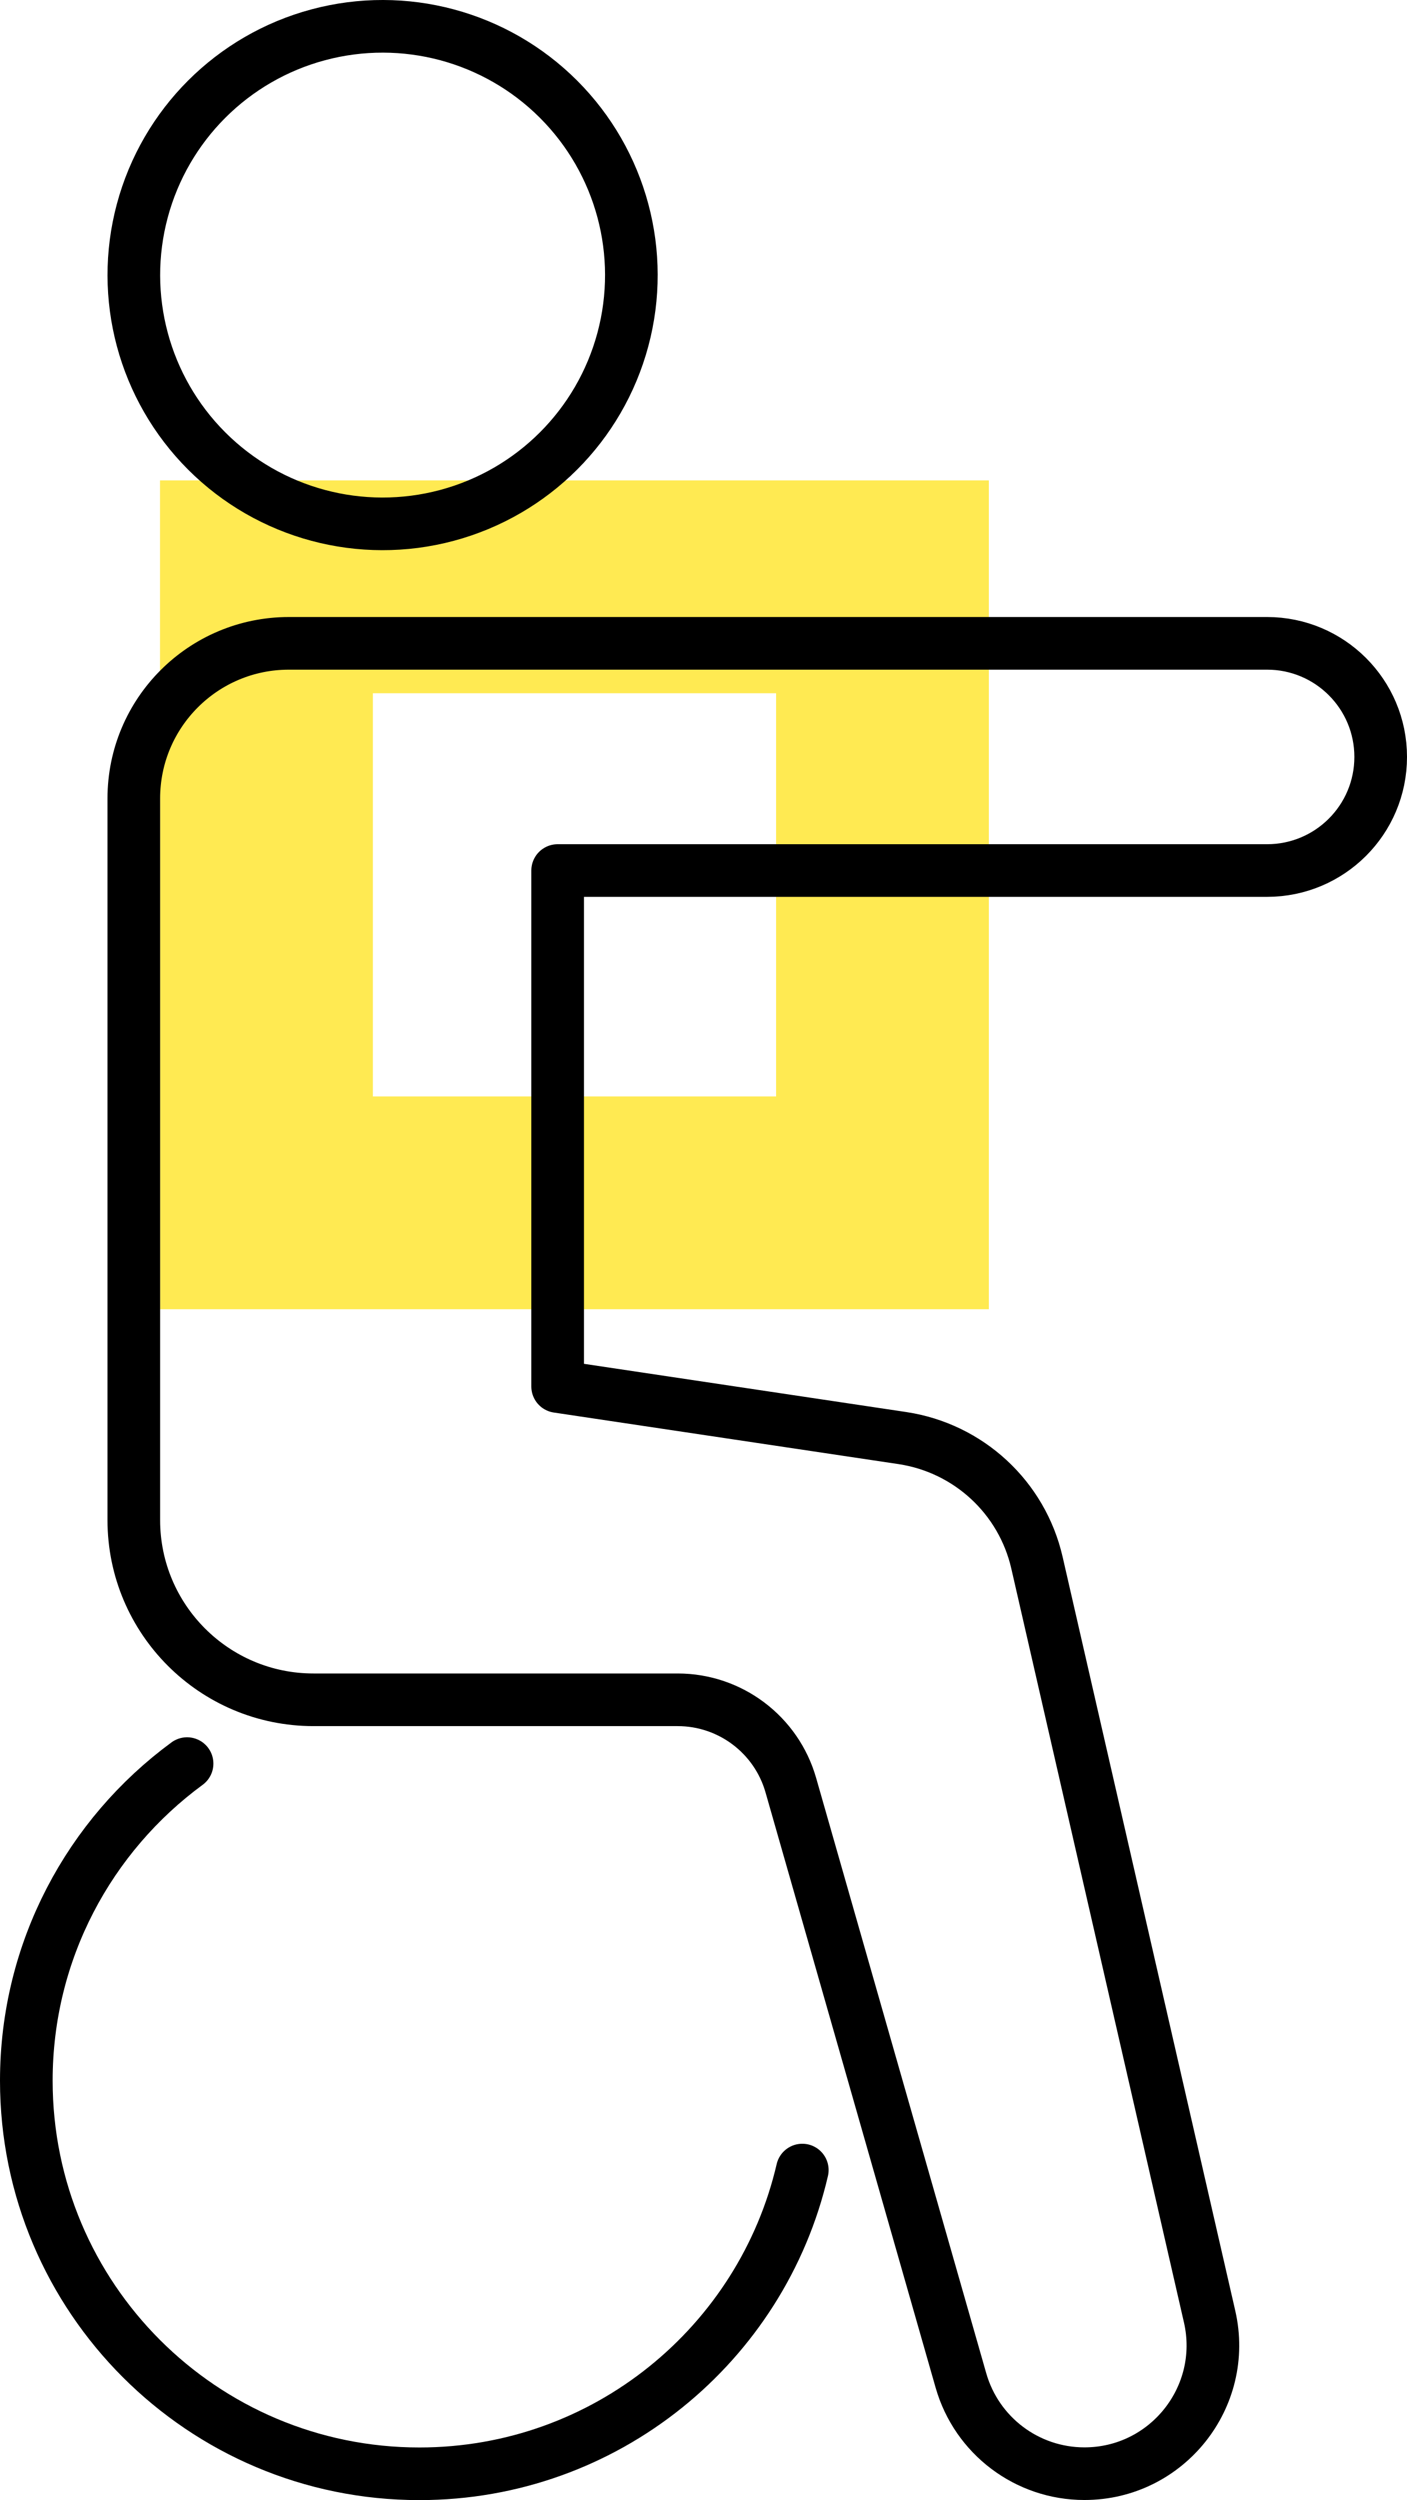
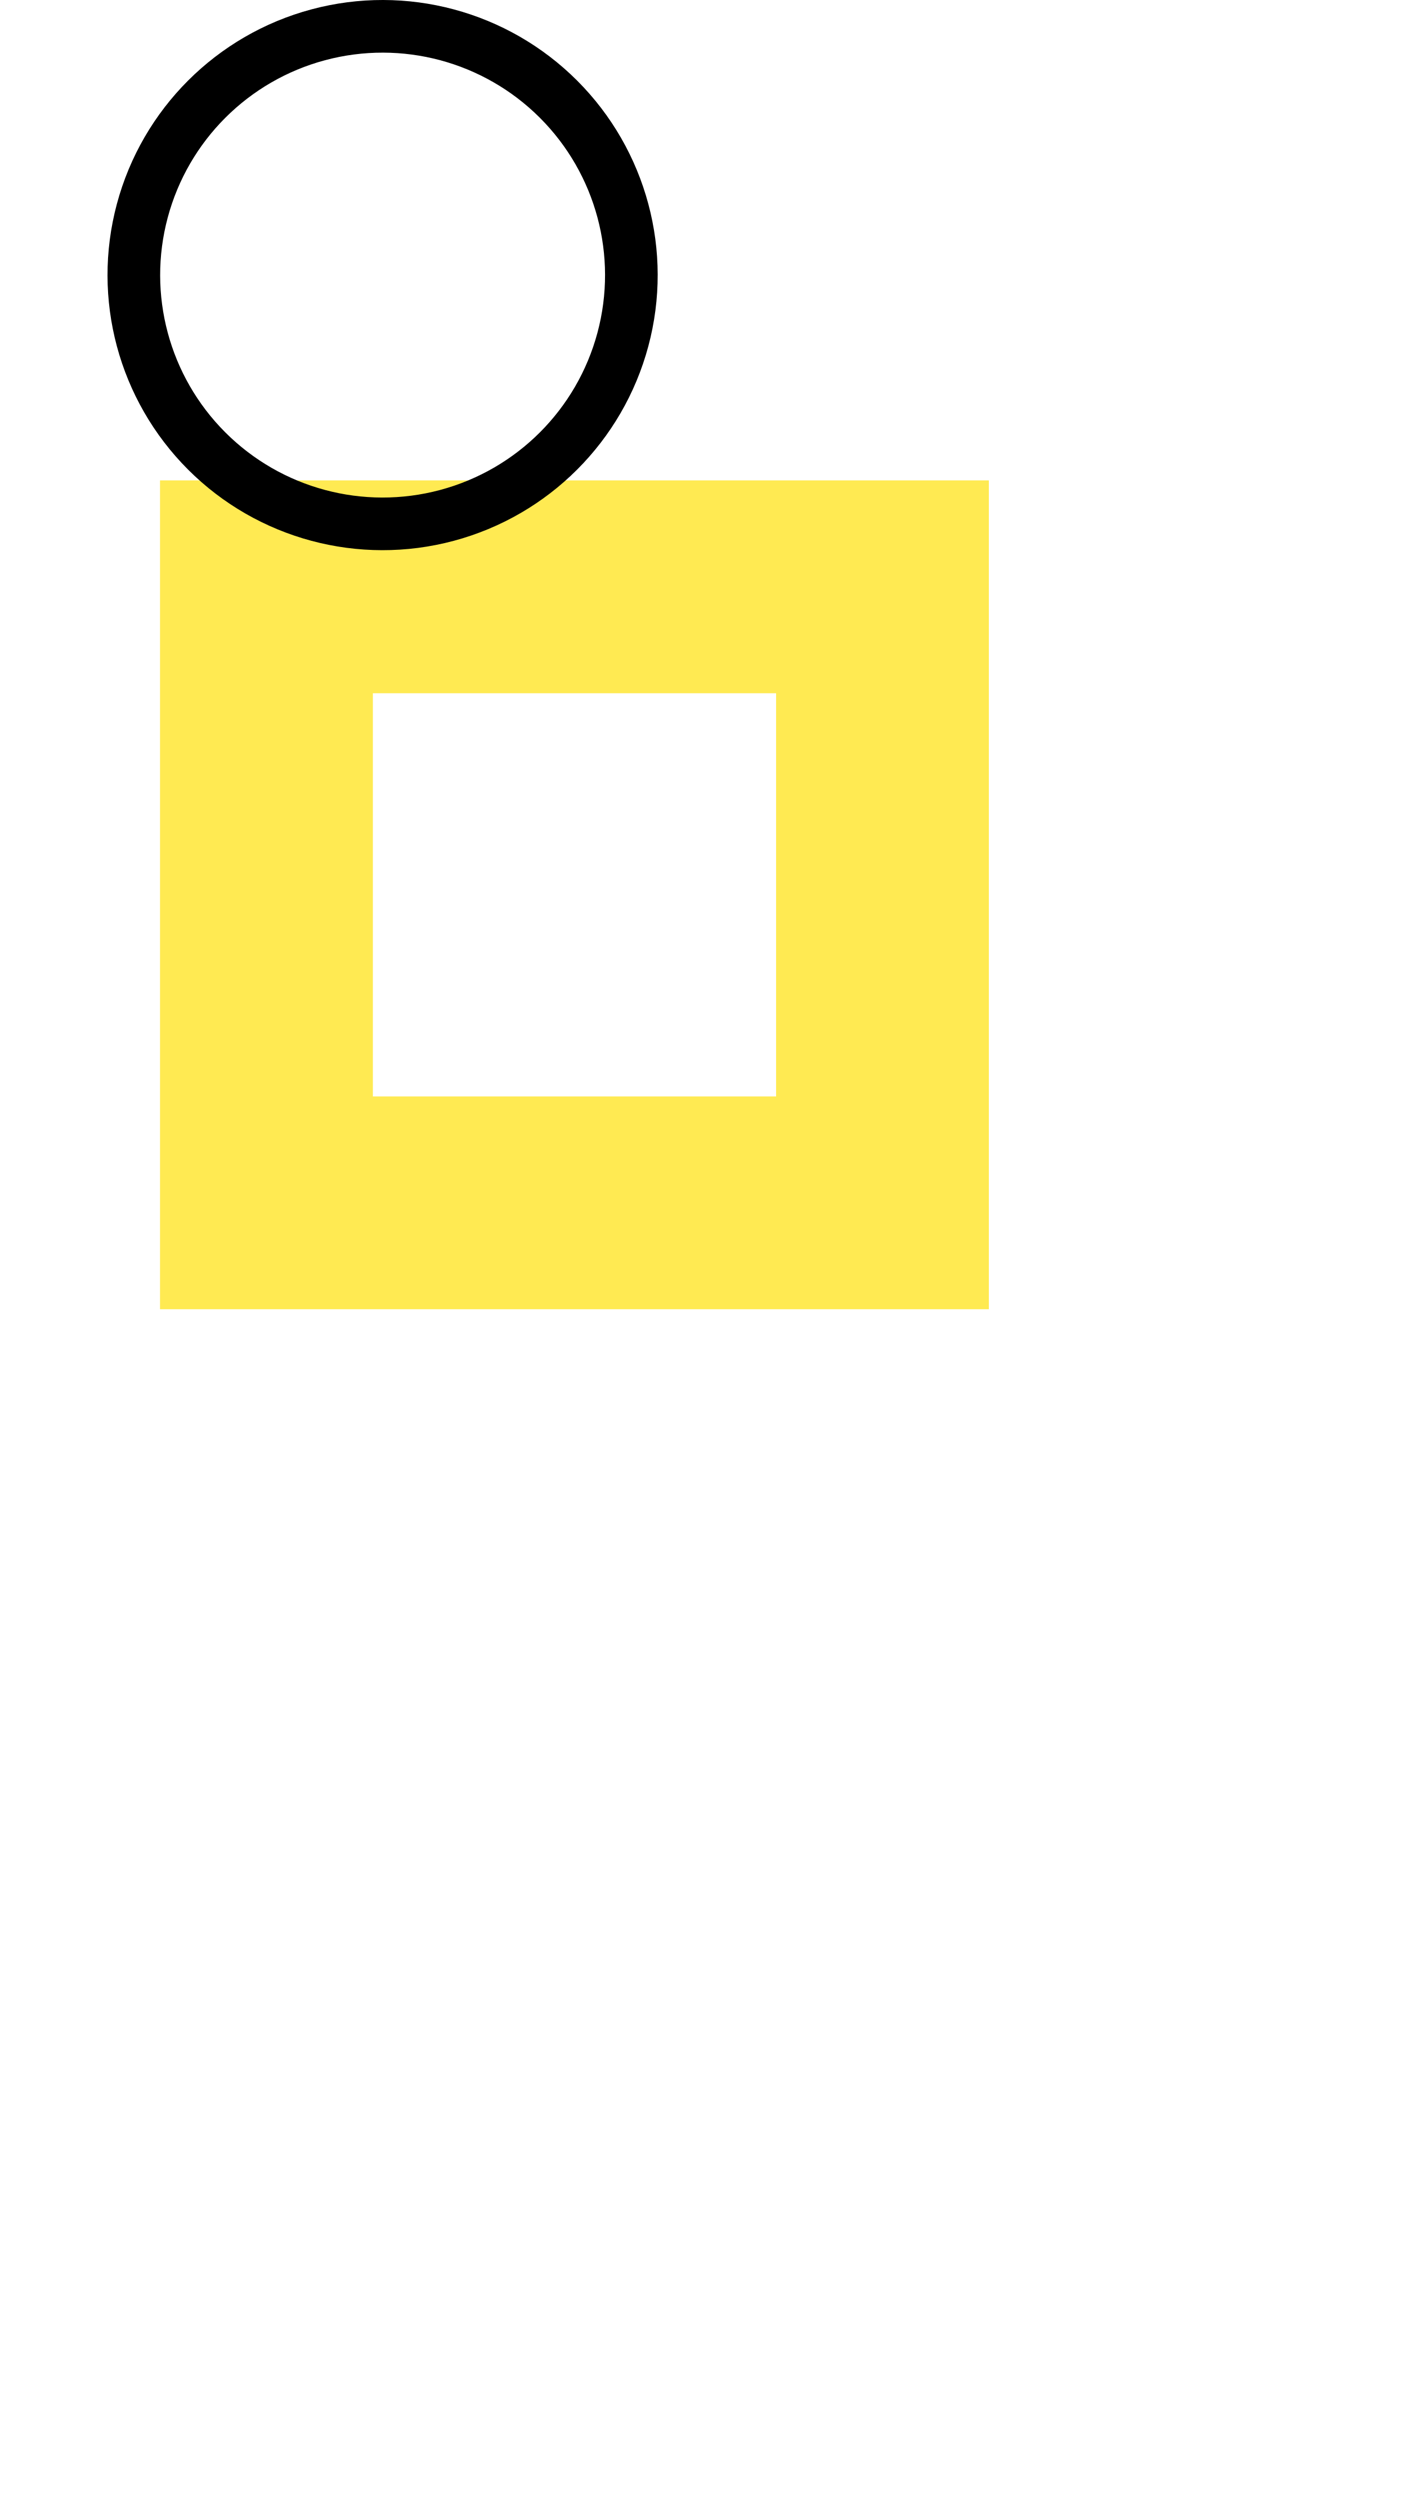
<svg xmlns="http://www.w3.org/2000/svg" id="Ebene_2" data-name="Ebene 2" viewBox="0 0 133.65 237.48">
  <defs>
    <style>
      .cls-1 {
        fill: none;
        stroke: #000;
        stroke-linecap: round;
        stroke-linejoin: round;
        stroke-width: 5px;
      }

      .cls-2 {
        fill: #ffea52;
      }
    </style>
  </defs>
  <g id="Icon_Set" data-name="Icon Set">
    <g>
      <path class="cls-2" d="m15.2,45.63v78.73h78.73V45.63H15.2Zm58.52,58.52h-38.3v-38.3h38.3v38.3Z" />
      <g>
        <circle class="cls-1" cx="36.34" cy="26.13" r="23.63" transform="translate(-7.83 33.35) rotate(-45)" />
-         <path class="cls-1" d="m51.8,61.11h-24.36c-8.14,0-14.73,6.6-14.73,14.73v68.55c0,9.42,7.64,17.07,17.07,17.07h34.59c4.99,0,9.38,3.31,10.75,8.11l16.16,56.55c1.5,5.24,6.28,8.85,11.73,8.85h0c7.83,0,13.64-7.28,11.89-14.92l-16.4-71.61c-1.42-6.2-6.49-10.89-12.78-11.84l-32.75-4.9v-49.01h67.39c5.96,0,10.79-4.83,10.79-10.79h0c0-5.96-4.83-10.79-10.79-10.79H51.8Z" />
-         <path class="cls-1" d="m76.21,206.13c-3.84,16.53-18.67,28.85-36.37,28.85-20.62,0-37.34-16.72-37.34-37.34,0-12.36,6.01-23.32,15.27-30.12" />
      </g>
    </g>
  </g>
</svg>